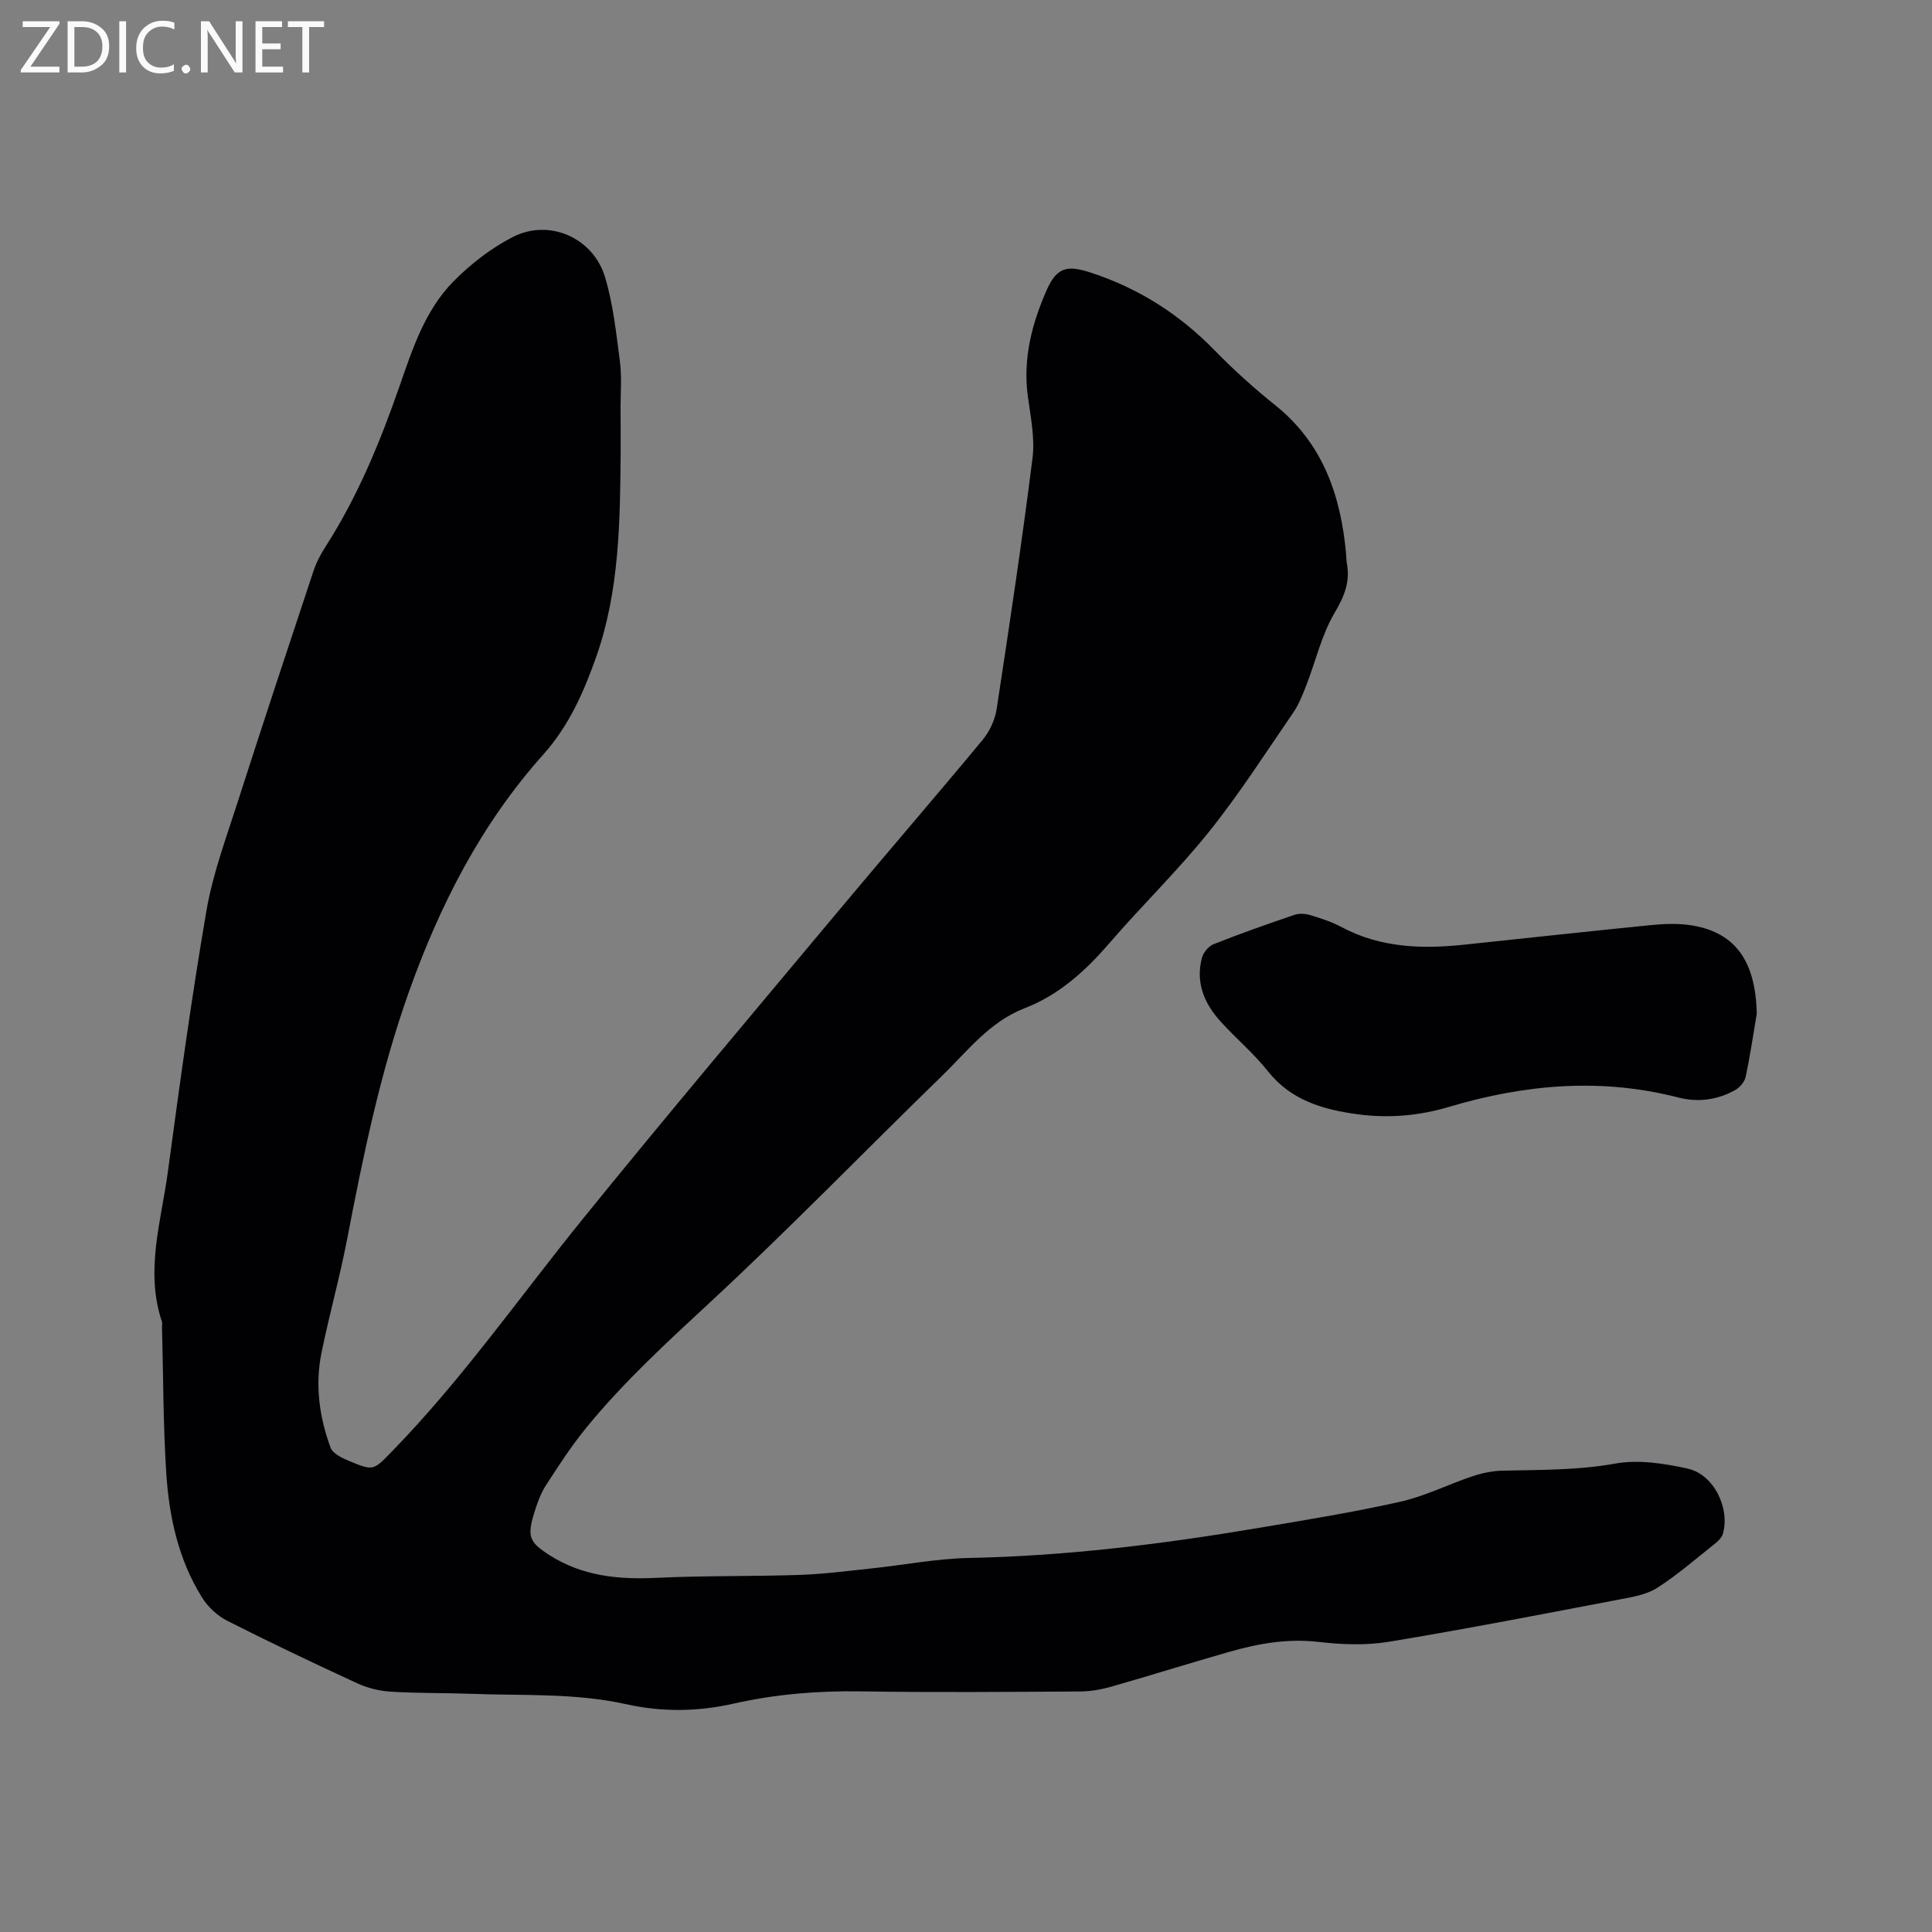
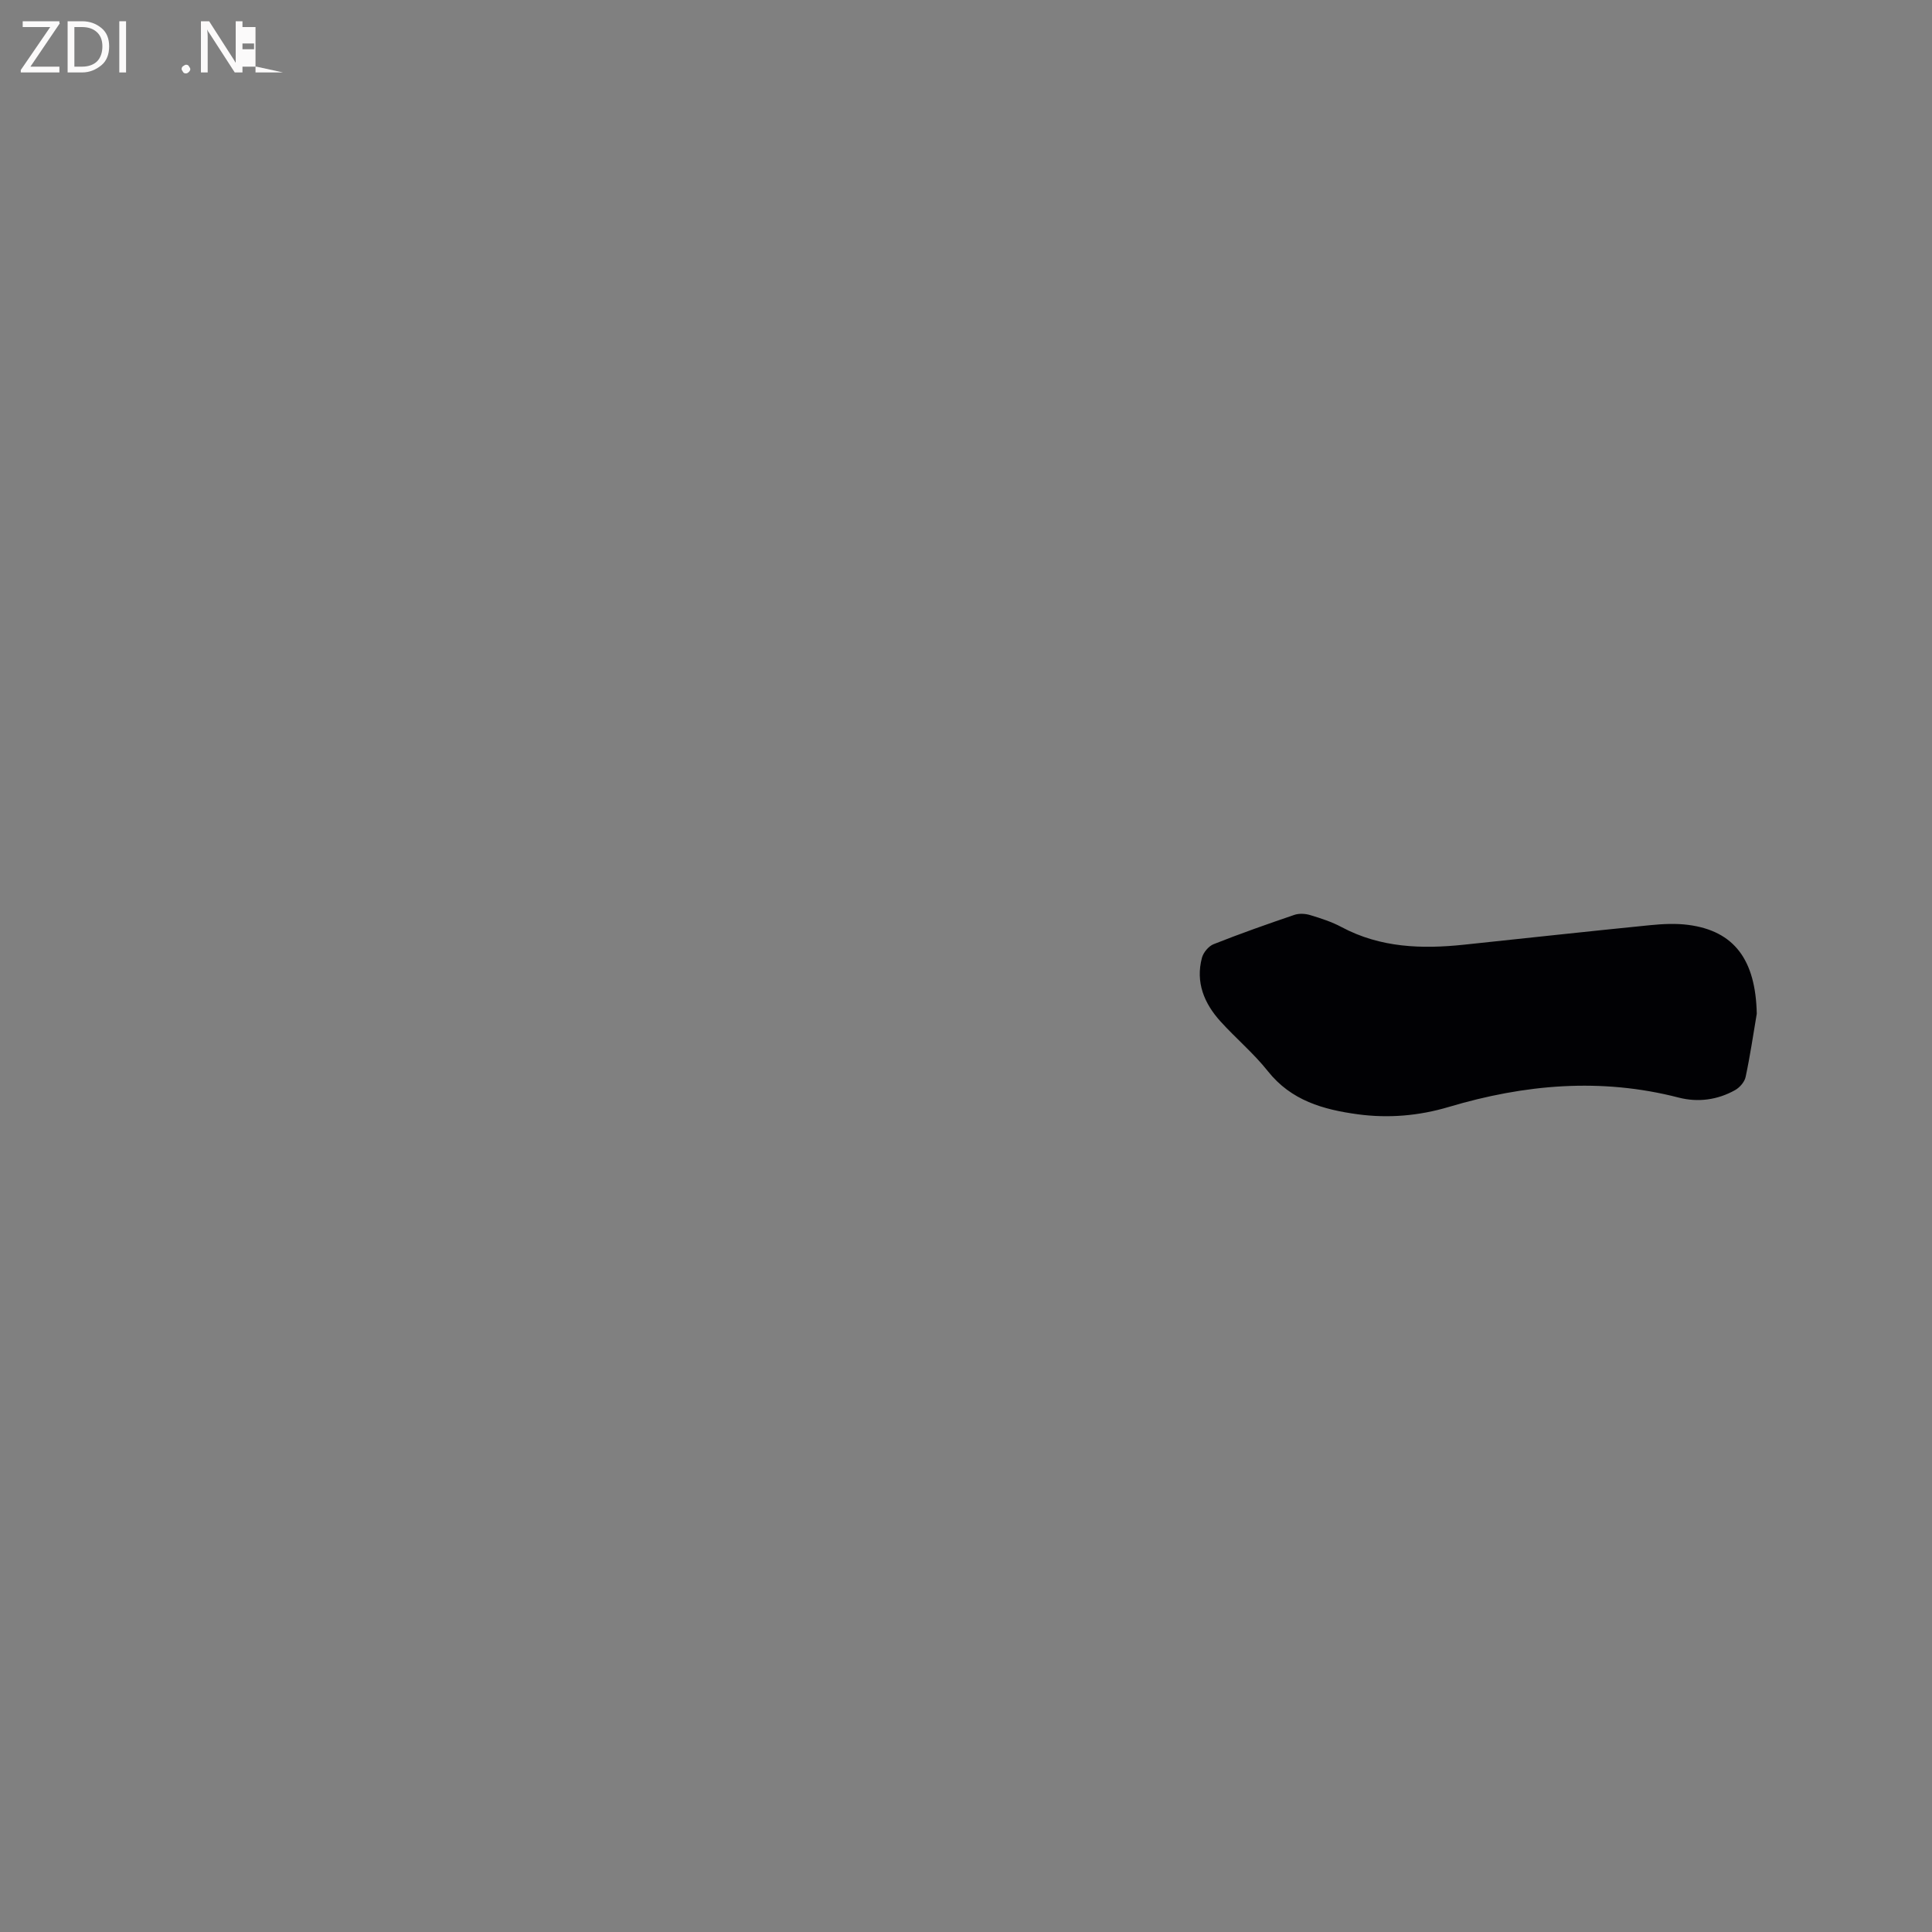
<svg xmlns="http://www.w3.org/2000/svg" enable-background="new 0 0 400 400" viewBox="0 0 400 400">
  <rect x="0" y="0" width="400" height="400" fill="#808080" stroke="none" />
-   <path d="m128.5 93.61c-.12 14.33-.24 28.71-5.07 42.41-2.56 7.24-5.63 14.26-10.96 20.21-12.83 14.33-21.41 31.13-27.83 49.18-5.92 16.64-9.44 33.82-12.76 51.09-1.52 7.9-3.7 15.66-5.31 23.54-1.37 6.69-.47 13.34 1.87 19.68.45 1.23 2.39 2.15 3.83 2.75 5.01 2.09 5.02 1.99 8.71-1.79 14.56-14.91 26.48-32 39.54-48.14 17.41-21.5 35.27-42.64 53.01-63.87 9.92-11.88 20.05-23.59 29.93-35.51 1.45-1.75 2.55-4.15 2.89-6.39 2.64-17.28 5.24-34.57 7.42-51.91.53-4.2-.41-8.62-.98-12.9-1.03-7.75.87-14.98 3.91-21.89 2.15-4.88 4.37-5.2 9.28-3.58 9.86 3.25 18.25 8.62 25.49 16.04 3.92 4.01 8.11 7.81 12.49 11.31 9.96 7.96 13.65 18.78 14.74 30.9.06.63.03 1.28.15 1.9.73 3.84-.54 6.86-2.55 10.27-2.68 4.56-3.9 9.97-5.84 14.97-.76 1.95-1.54 3.95-2.71 5.66-5.7 8.3-11.15 16.82-17.43 24.66-6.42 8.01-13.84 15.2-20.55 22.98-4.99 5.78-10.45 10.79-17.65 13.57-7.23 2.8-11.8 8.85-17.07 13.98-15.97 15.52-31.47 31.53-47.79 46.67-9.03 8.38-18.09 16.65-25.88 26.2-3.07 3.76-5.74 7.86-8.37 11.95-1.12 1.75-1.84 3.81-2.45 5.82-1.45 4.8-.95 5.95 3.23 8.62 6.84 4.37 14.36 5.07 22.28 4.68 9.82-.47 19.67-.27 29.5-.6 4.95-.17 9.9-.82 14.83-1.34 6.73-.71 13.45-2.03 20.19-2.17 20.09-.4 39.93-2.85 59.69-6.17 9.92-1.67 19.86-3.28 29.67-5.48 5.11-1.15 9.92-3.6 14.92-5.27 1.96-.66 4.08-1.1 6.14-1.15 7.82-.19 15.58-.06 23.39-1.47 4.81-.87 10.16-.04 15.04 1.05 5.4 1.2 8.79 8.21 7.26 13.5-.23.81-1.03 1.55-1.74 2.11-3.9 3.1-7.68 6.4-11.86 9.07-2.2 1.4-5.09 1.89-7.74 2.39-15.92 3.03-31.82 6.13-47.81 8.77-4.73.78-9.76.59-14.55.03-6.4-.74-12.45.33-18.47 2.05-8.14 2.32-16.22 4.87-24.36 7.19-2.1.6-4.34 1.01-6.52 1.02-15.16.09-30.33.22-45.49-.02-8.86-.14-17.58.58-26.18 2.52-7.46 1.69-14.86 1.8-22.32.14-10.54-2.35-21.29-1.75-31.97-2.15-5.61-.21-11.24-.1-16.84-.45-2.34-.15-4.8-.76-6.93-1.75-9.04-4.17-18.03-8.44-26.9-12.94-2.03-1.03-3.97-2.85-5.18-4.79-4.89-7.82-6.82-16.67-7.41-25.7-.66-10.13-.62-20.31-.89-30.46-.01-.32.08-.66-.01-.95-3.53-10.51-.16-20.77 1.23-31.06 2.44-18.06 4.9-36.12 7.99-54.07 1.32-7.66 4.1-15.09 6.48-22.53 5.11-15.93 10.37-31.8 15.64-47.67.59-1.78 1.47-3.5 2.49-5.08 6.69-10.41 11.35-21.75 15.39-33.37 2.68-7.72 5.26-15.63 11.1-21.57 3.57-3.62 7.8-6.91 12.3-9.22 7.55-3.88 16.68.12 19.13 8.34 1.68 5.62 2.3 11.59 3.07 17.44.41 3.13.12 6.35.13 9.53.03 3.07.02 6.15.02 9.22z" fill="#010104" />
  <path d="m363.72 209.88c-.74 4.37-1.38 8.77-2.31 13.1-.22 1.03-1.22 2.18-2.17 2.71-3.65 2.05-7.71 2.58-11.7 1.55-16.08-4.15-31.88-2.74-47.58 1.94-6.17 1.84-12.48 2.38-18.86 1.52-7.13-.97-13.77-2.83-18.6-8.92-2.95-3.72-6.66-6.82-9.85-10.35-3.35-3.72-5.15-8.07-3.8-13.13.29-1.1 1.38-2.41 2.42-2.82 5.5-2.18 11.09-4.15 16.7-6.06.99-.34 2.27-.27 3.29.04 2.22.67 4.48 1.4 6.51 2.49 8.02 4.28 16.58 4.56 25.32 3.64 12.84-1.35 25.68-2.76 38.53-4.04 2.62-.26 5.32-.4 7.92-.06 9.52 1.24 13.95 7.24 14.18 18.39z" fill="#010104" />
  <g fill="#fbfafa">
    <path d="m12.4 4.8-6.1 9h6v1.2h-8v-.5l6.1-8.9h-5.7v-1.2h7.6v.4z" />
    <path d="m14 15v-10.6h3c1.6 0 2.9.5 4 1.4s1.6 2.2 1.6 3.8-.5 3-1.6 3.9-2.4 1.5-4 1.5zm1.4-9.4v8.2h1.6c1.3 0 2.4-.4 3.1-1.1s1.1-1.8 1.1-3.1-.4-2.3-1.2-3-1.8-1-3.1-1z" />
    <path d="m26.1 4.4v10.6h-1.4v-10.6z" />
-     <path d="m36.1 14.6c-.8.4-1.8.6-2.9.6-1.5 0-2.7-.5-3.6-1.4s-1.4-2.2-1.4-3.8c0-1.7.5-3.1 1.5-4.1s2.3-1.6 3.9-1.6c1 0 1.8.1 2.5.4v1.4c-.8-.4-1.6-.6-2.5-.6-1.2 0-2.1.4-2.9 1.2s-1.1 1.8-1.1 3.2c0 1.3.3 2.3 1 3s1.6 1.1 2.7 1.1c1 0 2-.2 2.7-.7v1.3z" />
    <path d="m37.6 14.3c0-.2.1-.5.3-.6s.4-.3.6-.3c.3 0 .5.1.6.3s.3.4.3.6-.1.4-.3.6-.4.3-.6.3c-.3 0-.5-.1-.6-.3s-.3-.4-.3-.6z" />
    <path d="m50.2 15h-1.6l-5.3-8.2c-.2-.2-.3-.5-.4-.7 0 .2.1.7.1 1.5v7.4h-1.4v-10.6h1.7l5.2 8.1c.2.4.4.6.4.7 0-.3-.1-.8-.1-1.5v-7.3h1.4z" />
-     <path d="m58.6 15h-5.7v-10.6h5.5v1.2h-4.1v3.4h3.8v1.2h-3.8v3.6h4.3z" />
-     <path d="m67.1 5.6h-3.1v9.4h-1.4v-9.4h-3v-1.2h7.5z" />
+     <path d="m58.6 15h-5.7v-10.6v1.2h-4.1v3.4h3.8v1.2h-3.8v3.6h4.3z" />
  </g>
</svg>